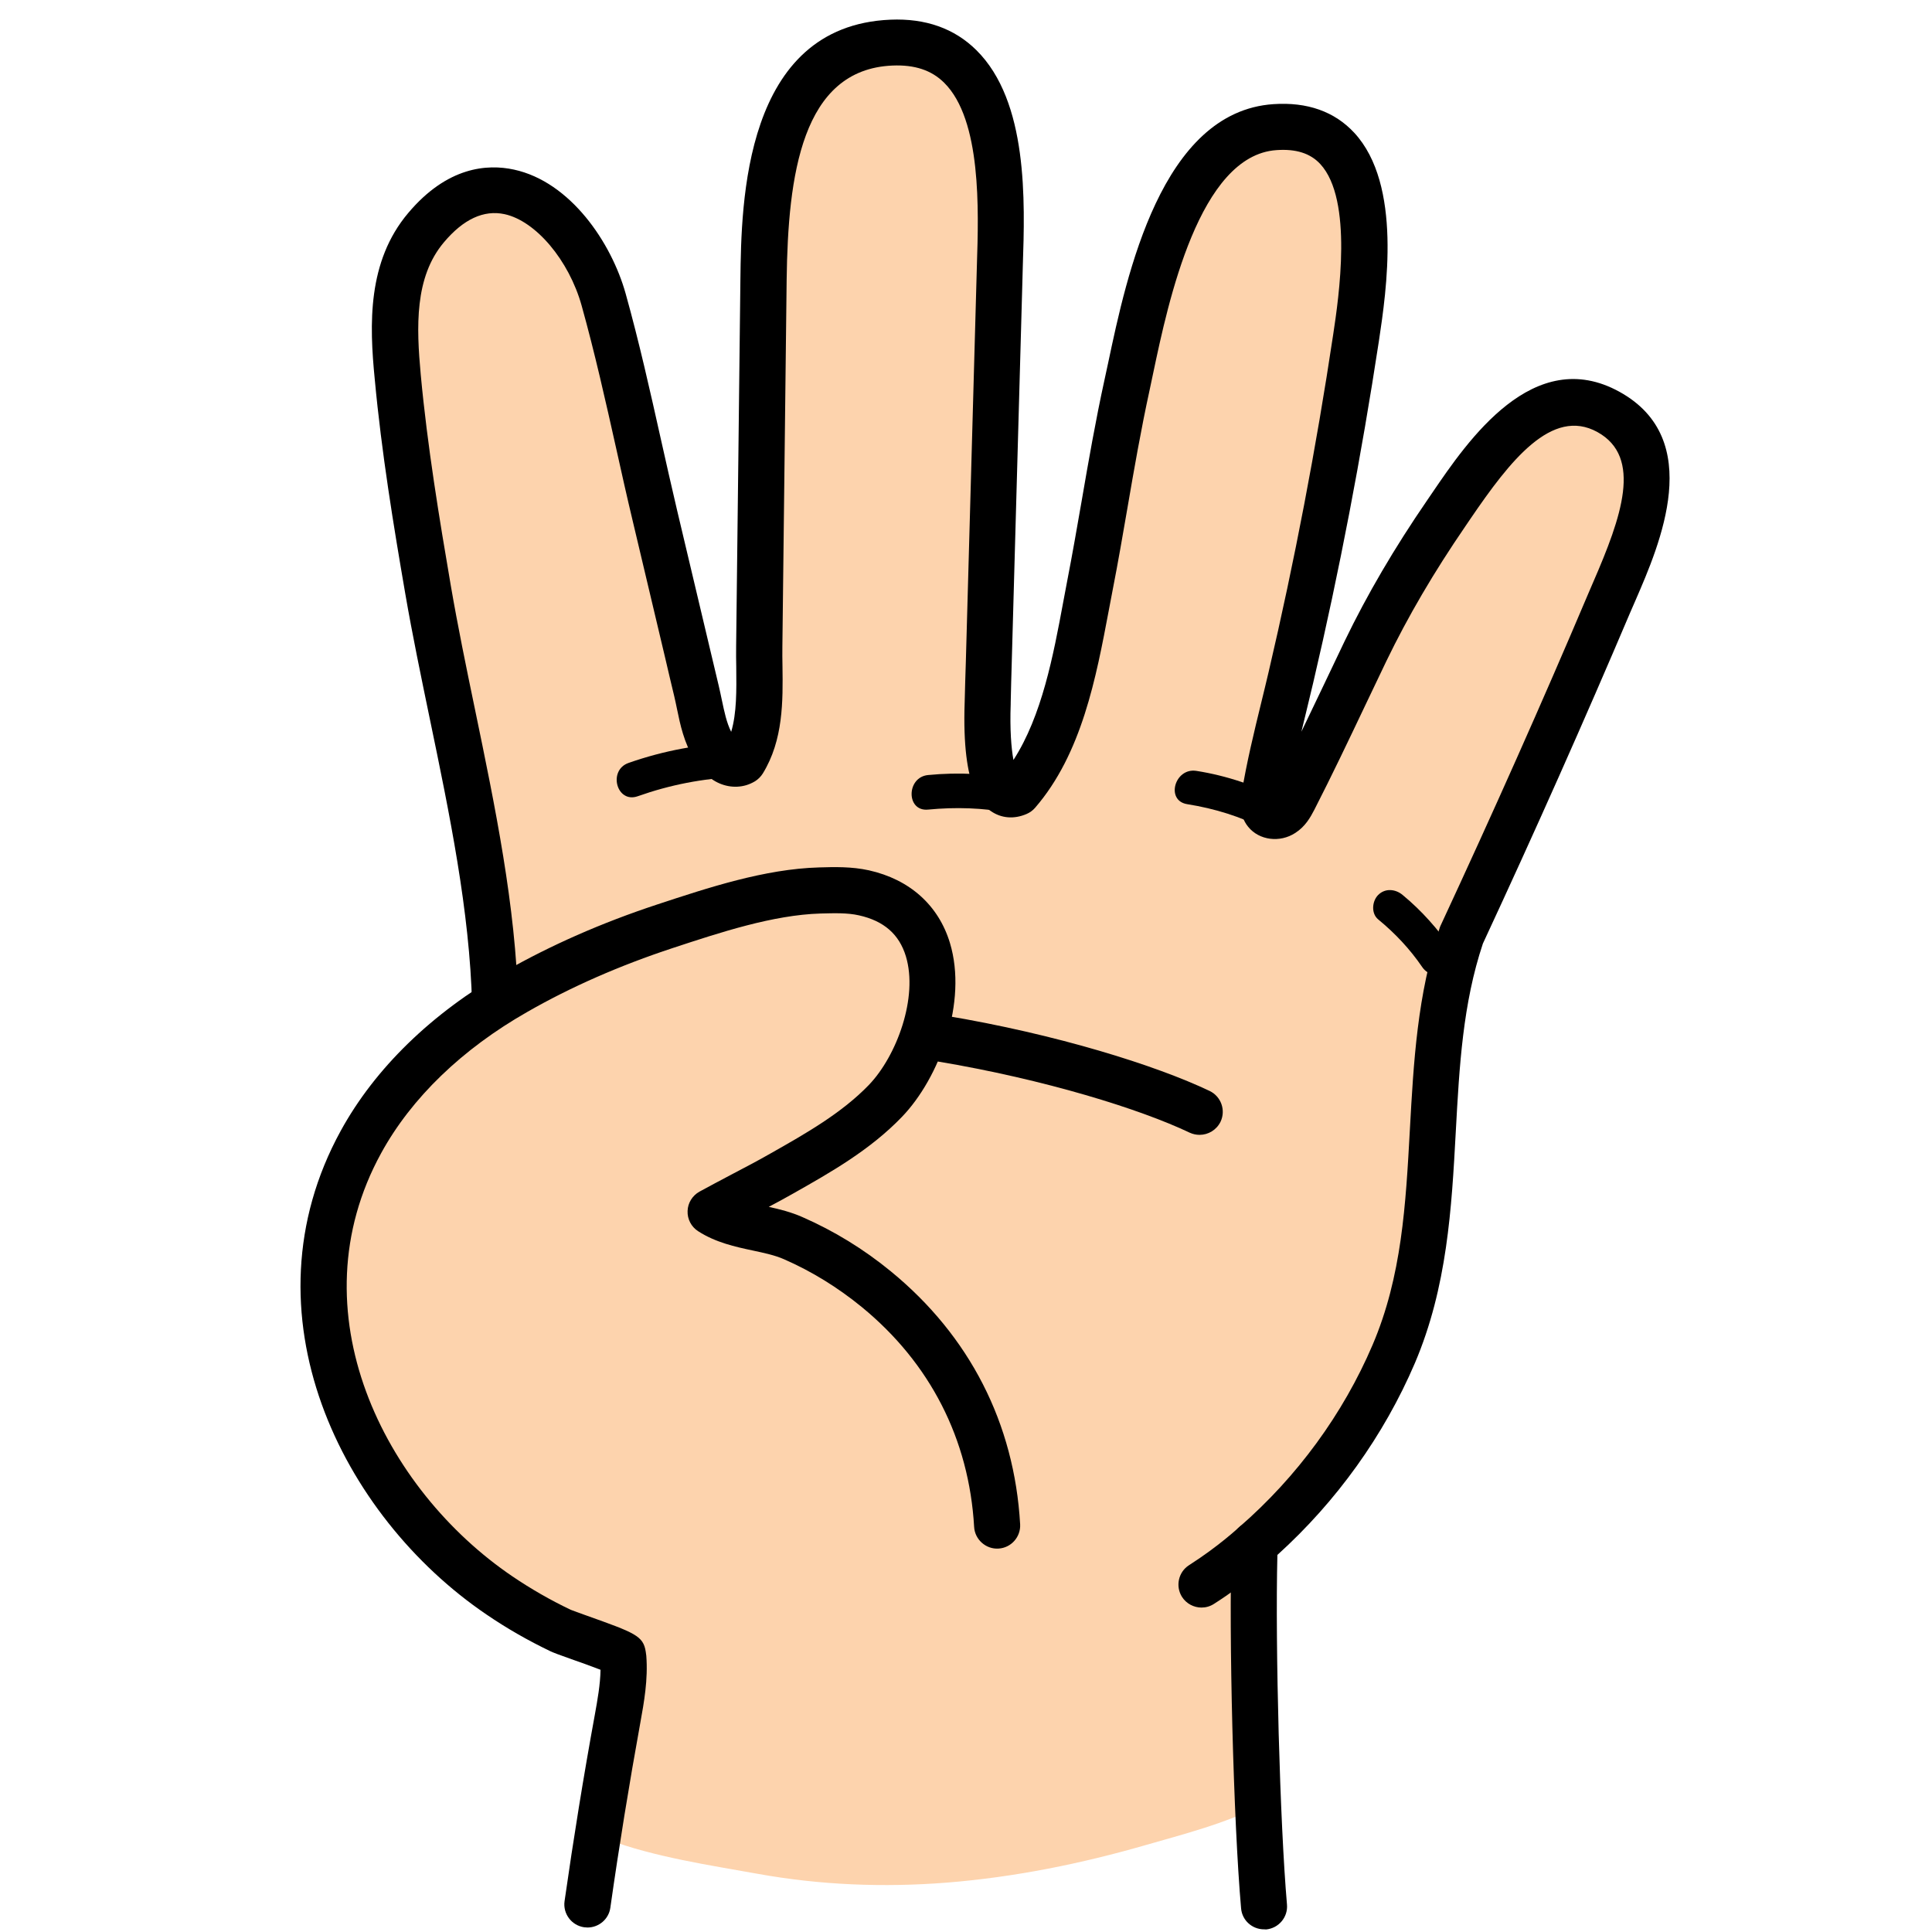
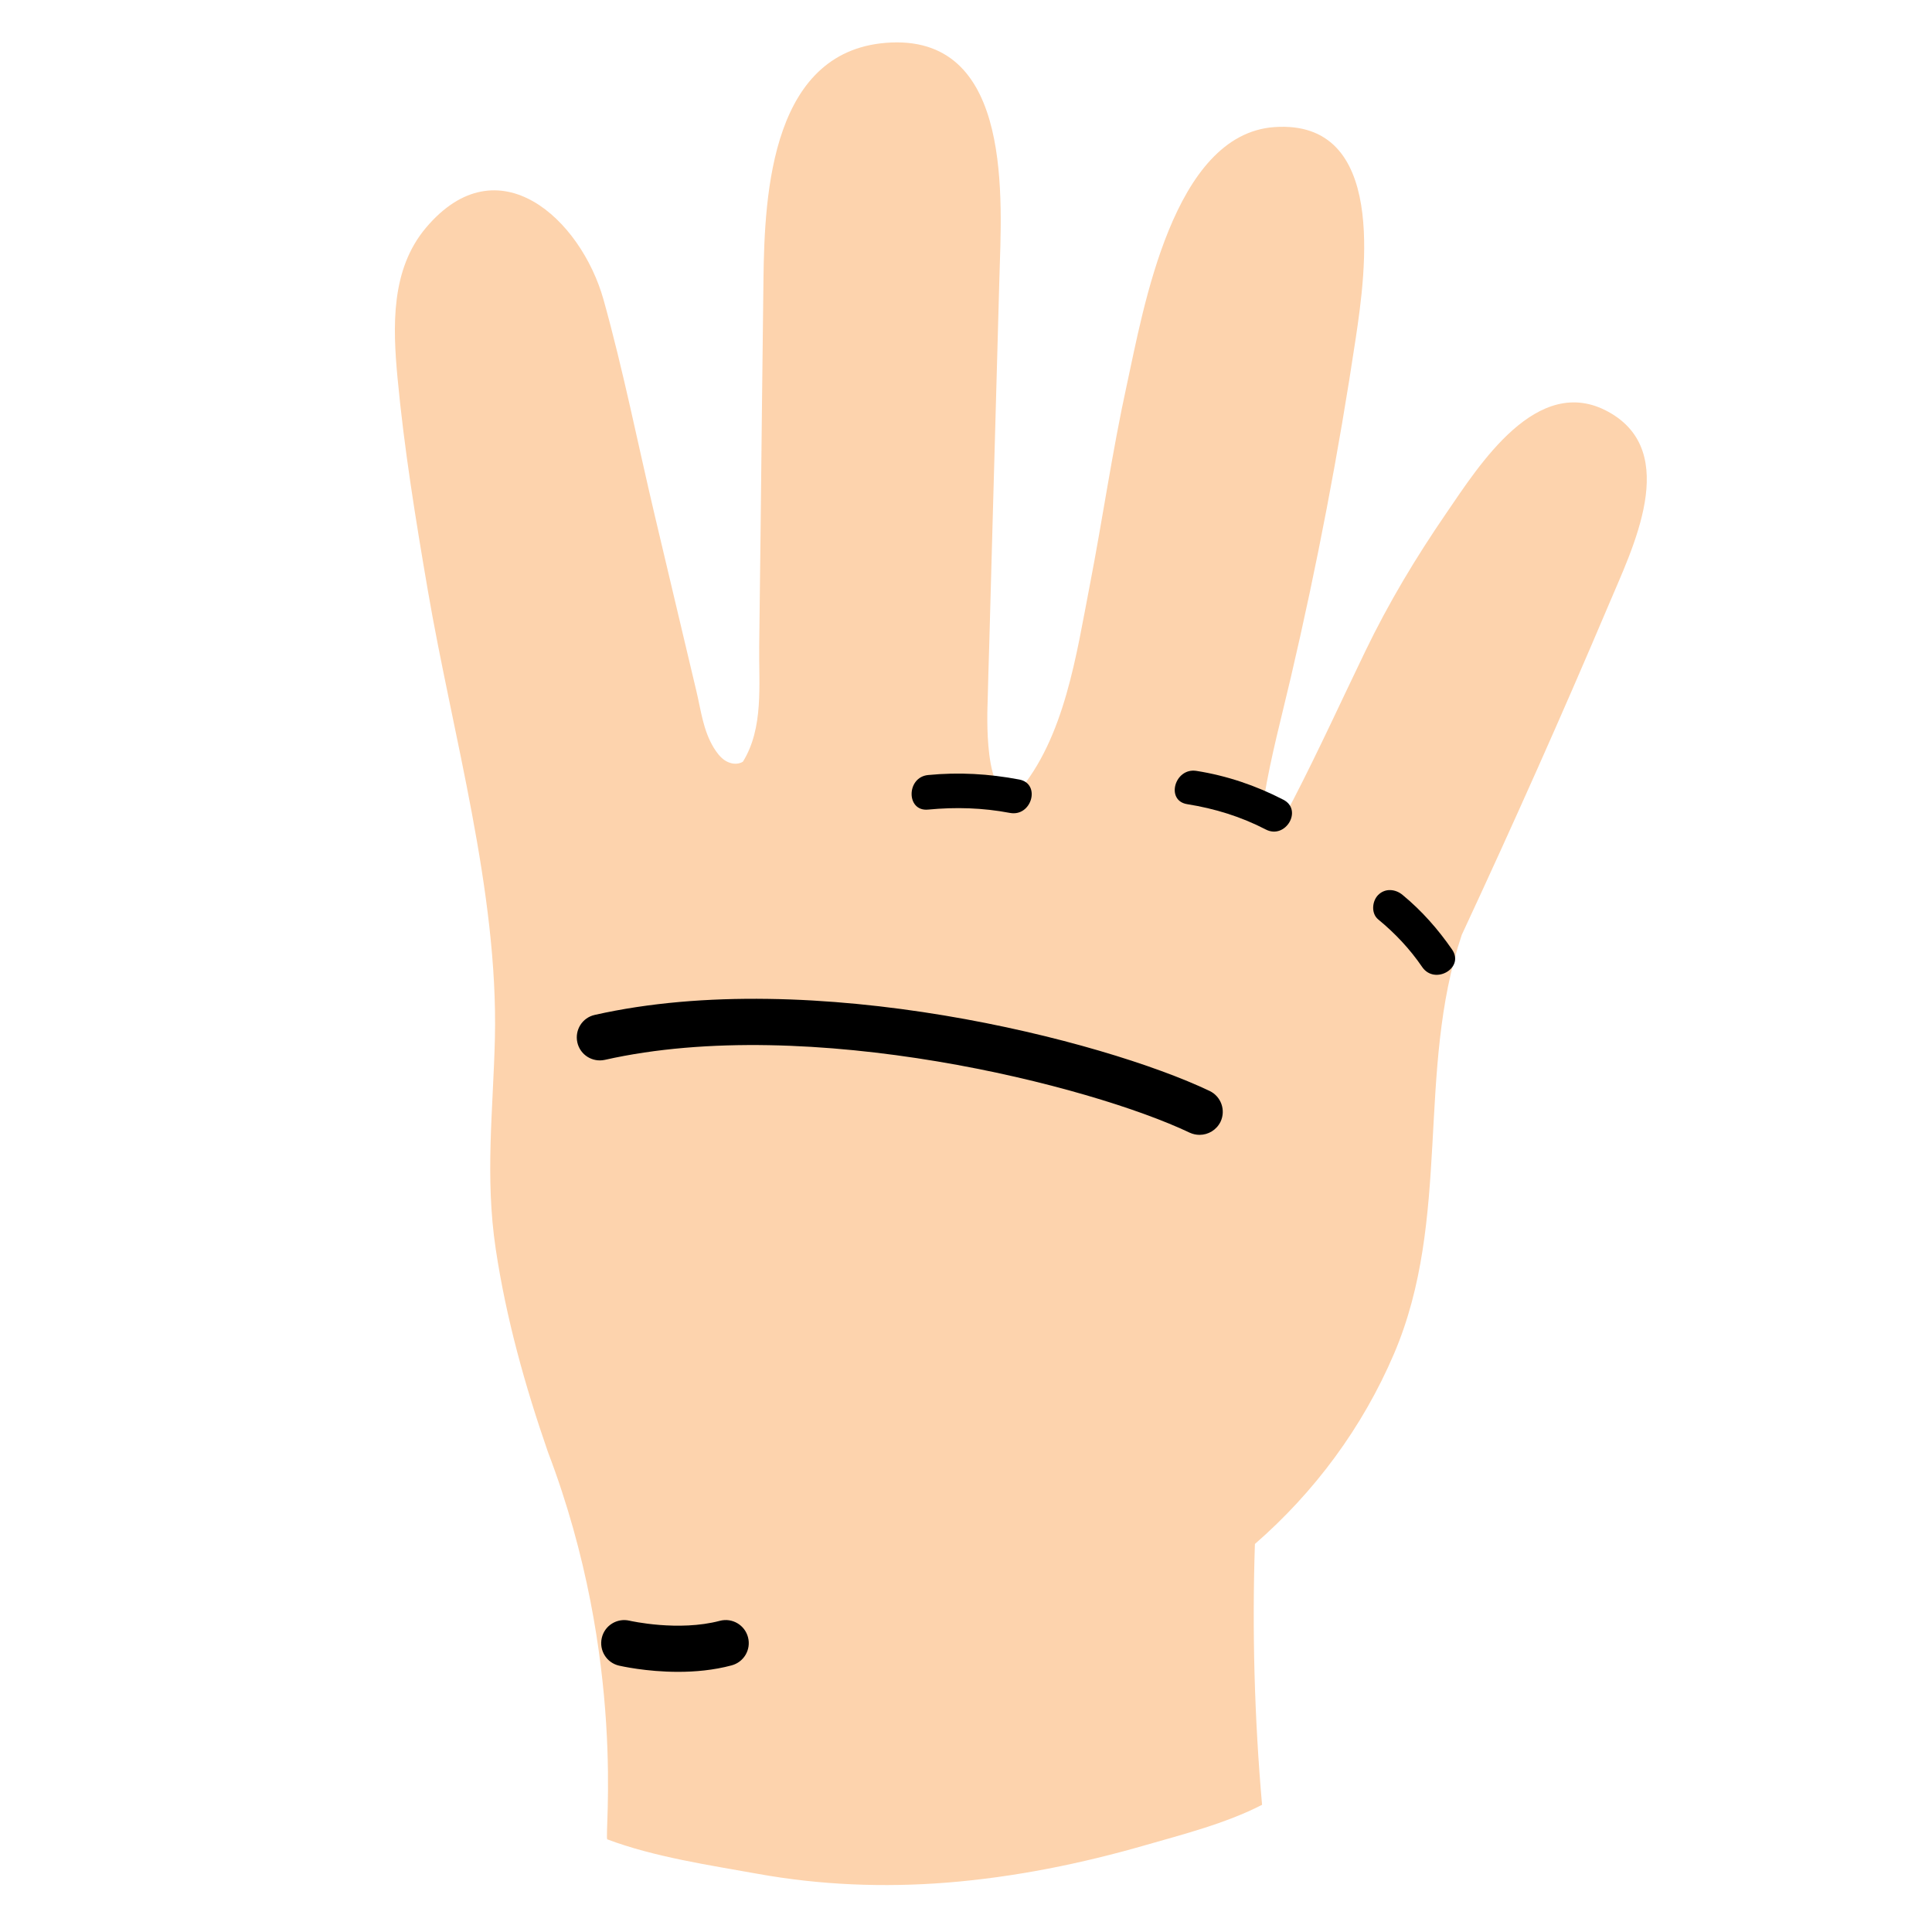
<svg xmlns="http://www.w3.org/2000/svg" width="500" zoomAndPan="magnify" viewBox="0 0 375 375" height="500" preserveAspectRatio="xMidYMid meet" version="1.2">
  <defs>
    <clipPath id="e1223902e7">
-       <path d="M 72 3.43 L 325 3.43 L 325 374.68 L 72 374.68 Z M 72 3.43 " />
-     </clipPath>
+       </clipPath>
    <clipPath id="397e8055bf">
      <path d="M 58 168 L 199 168 L 199 374.68 L 58 374.68 Z M 58 168 " />
    </clipPath>
  </defs>
  <g id="2fc9801505">
-     <path style=" stroke:none;fill-rule:nonzero;fill:#fdd3ad;fill-opacity:1;" d="M 312.203 79.945 C 298.348 72.297 287.043 90.391 280.711 99.625 C 274.801 108.234 269.562 116.977 265.02 126.371 C 260.387 135.965 255.957 145.668 251.078 155.129 C 250.539 156.18 249.934 157.277 248.949 157.902 C 247.965 158.527 246.465 158.594 245.727 157.68 C 245.078 156.895 245.211 155.754 245.371 154.75 C 246.668 146.879 248.75 139.184 250.562 131.426 C 255.645 109.688 259.852 87.637 263.164 65.543 C 265.086 52.664 269.227 23.188 247.406 24.664 C 227.645 26.008 221.914 60.086 218.711 74.711 C 215.891 87.594 214.035 100.652 211.527 113.602 C 208.93 126.93 206.672 143.277 197.473 153.898 C 190.691 156.805 191.676 137.285 191.699 136.254 C 191.785 132.543 191.898 128.852 192.012 125.141 C 192.234 117 192.457 108.84 192.684 100.699 C 193.109 85.156 193.555 69.59 193.98 54.051 C 194.406 38.977 196.734 7.266 173.008 8.25 C 149.797 9.234 148.387 37.254 148.188 54.207 C 147.984 70.531 147.809 86.855 147.629 103.18 C 147.539 110.605 147.449 118.027 147.359 125.453 C 147.27 132.945 148.254 141.285 144.203 147.84 C 144 147.973 143.777 148.062 143.555 148.129 C 142.547 148.422 141.449 148.105 140.602 147.527 C 139.75 146.922 139.121 146.07 138.562 145.176 C 136.461 141.734 136.078 137.934 135.16 134.109 C 134.309 130.551 133.48 127.02 132.633 123.465 C 130.773 115.66 128.938 107.855 127.082 100.027 C 123.789 86.094 120.992 71.938 117.145 58.164 C 112.777 42.578 96.688 27.594 82.676 44.211 C 75.848 52.305 76.23 63.328 77.148 73.238 C 78.445 87.078 80.684 100.855 83.035 114.562 C 87.824 142.539 96.73 173.043 96.059 201.555 C 95.723 215.465 94.113 228.344 96.215 242.391 C 98.23 255.852 101.902 269 106.355 281.836 C 110.496 293.758 118.465 306.367 121.016 318.578 C 121.801 322.359 117.188 356.773 117.883 357.02 C 127.016 360.465 138.027 362.074 146.934 363.684 C 159.156 365.898 171.508 366.391 183.887 365.406 C 196.957 364.355 209.895 361.738 222.496 358.094 C 229.32 356.125 237.961 353.934 244.965 350.312 C 243.488 333.473 243.02 316.59 243.578 299.684 C 255.148 289.621 264.461 277.074 270.57 262.785 C 281.809 236.508 274.824 207.84 283.73 181.449 C 293.625 160.184 303.184 138.781 312.336 117.18 C 316.746 106.668 326.371 87.75 312.203 79.945 Z M 312.203 79.945 " />
+     <path style=" stroke:none;fill-rule:nonzero;fill:#fdd3ad;fill-opacity:1;" d="M 312.203 79.945 C 298.348 72.297 287.043 90.391 280.711 99.625 C 274.801 108.234 269.562 116.977 265.02 126.371 C 260.387 135.965 255.957 145.668 251.078 155.129 C 250.539 156.18 249.934 157.277 248.949 157.902 C 247.965 158.527 246.465 158.594 245.727 157.68 C 245.078 156.895 245.211 155.754 245.371 154.75 C 246.668 146.879 248.75 139.184 250.562 131.426 C 255.645 109.688 259.852 87.637 263.164 65.543 C 265.086 52.664 269.227 23.188 247.406 24.664 C 227.645 26.008 221.914 60.086 218.711 74.711 C 215.891 87.594 214.035 100.652 211.527 113.602 C 208.93 126.93 206.672 143.277 197.473 153.898 C 190.691 156.805 191.676 137.285 191.699 136.254 C 191.785 132.543 191.898 128.852 192.012 125.141 C 192.234 117 192.457 108.84 192.684 100.699 C 193.109 85.156 193.555 69.59 193.98 54.051 C 194.406 38.977 196.734 7.266 173.008 8.25 C 149.797 9.234 148.387 37.254 148.188 54.207 C 147.984 70.531 147.809 86.855 147.629 103.18 C 147.539 110.605 147.449 118.027 147.359 125.453 C 147.27 132.945 148.254 141.285 144.203 147.84 C 144 147.973 143.777 148.062 143.555 148.129 C 142.547 148.422 141.449 148.105 140.602 147.527 C 139.75 146.922 139.121 146.07 138.562 145.176 C 136.461 141.734 136.078 137.934 135.16 134.109 C 134.309 130.551 133.48 127.02 132.633 123.465 C 130.773 115.66 128.938 107.855 127.082 100.027 C 123.789 86.094 120.992 71.938 117.145 58.164 C 112.777 42.578 96.688 27.594 82.676 44.211 C 75.848 52.305 76.23 63.328 77.148 73.238 C 78.445 87.078 80.684 100.855 83.035 114.562 C 87.824 142.539 96.73 173.043 96.059 201.555 C 95.723 215.465 94.113 228.344 96.215 242.391 C 98.23 255.852 101.902 269 106.355 281.836 C 121.801 322.359 117.188 356.773 117.883 357.02 C 127.016 360.465 138.027 362.074 146.934 363.684 C 159.156 365.898 171.508 366.391 183.887 365.406 C 196.957 364.355 209.895 361.738 222.496 358.094 C 229.32 356.125 237.961 353.934 244.965 350.312 C 243.488 333.473 243.02 316.59 243.578 299.684 C 255.148 289.621 264.461 277.074 270.57 262.785 C 281.809 236.508 274.824 207.84 283.73 181.449 C 293.625 160.184 303.184 138.781 312.336 117.18 C 316.746 106.668 326.371 87.75 312.203 79.945 Z M 312.203 79.945 " />
    <path style=" stroke:none;fill-rule:nonzero;fill:#000000;fill-opacity:1;" d="M 131.625 324.504 C 125.379 324.504 120.457 323.363 120.145 323.297 C 117.727 322.738 116.25 320.324 116.809 317.906 C 117.367 315.492 119.785 314.016 122.18 314.574 C 122.383 314.621 131.691 316.723 139.727 314.598 C 142.121 313.973 144.562 315.402 145.188 317.797 C 145.816 320.188 144.383 322.625 141.988 323.254 C 138.496 324.191 134.891 324.504 131.625 324.504 Z M 131.625 324.504 " />
-     <path style=" stroke:none;fill-rule:nonzero;fill:#000000;fill-opacity:1;" d="M 143.086 144.125 C 135.855 144.395 128.828 145.691 122 148.086 C 117.949 149.516 119.695 156 123.789 154.547 C 130.059 152.332 136.438 151.082 143.086 150.812 C 147.402 150.68 147.426 143.969 143.086 144.125 Z M 143.086 144.125 " />
    <path style=" stroke:none;fill-rule:nonzero;fill:#000000;fill-opacity:1;" d="M 197.832 151.305 C 191.965 150.188 186.102 149.852 180.148 150.434 C 175.895 150.836 175.852 157.566 180.148 157.141 C 185.477 156.629 190.758 156.785 196.039 157.789 C 200.27 158.574 202.082 152.109 197.832 151.305 Z M 197.832 151.305 " />
    <path style=" stroke:none;fill-rule:nonzero;fill:#000000;fill-opacity:1;" d="M 249.086 155.219 C 243.758 152.469 238.141 150.566 232.23 149.629 C 228 148.957 226.188 155.418 230.441 156.09 C 235.789 156.941 240.871 158.508 245.707 161.012 C 249.531 162.977 252.934 157.188 249.086 155.219 Z M 249.086 155.219 " />
-     <path style=" stroke:none;fill-rule:nonzero;fill:#000000;fill-opacity:1;" d="M 233.215 312.027 C 231.738 312.027 230.285 311.289 229.434 309.969 C 228.113 307.891 228.719 305.117 230.797 303.797 C 236.484 300.176 240.422 296.508 240.469 296.461 C 242.281 294.785 245.102 294.875 246.801 296.664 C 248.504 298.453 248.414 301.293 246.602 302.969 C 246.422 303.148 242.059 307.219 235.633 311.312 C 234.871 311.805 234.043 312.027 233.215 312.027 Z M 233.215 312.027 " />
    <path style=" stroke:none;fill-rule:nonzero;fill:#000000;fill-opacity:1;" d="M 281.852 184.312 C 279.121 180.355 275.965 176.777 272.25 173.711 C 270.863 172.551 268.871 172.348 267.504 173.711 C 266.32 174.898 266.094 177.289 267.504 178.453 C 270.773 181.137 273.66 184.199 276.055 187.711 C 278.496 191.246 284.312 187.891 281.852 184.312 Z M 281.852 184.312 " />
    <path style=" stroke:none;fill-rule:nonzero;fill:#000000;fill-opacity:1;" d="M 232.836 220.273 C 232.188 220.273 231.539 220.137 230.91 219.848 C 211.797 210.746 157.141 196.77 117.41 205.715 C 114.996 206.25 112.602 204.754 112.062 202.336 C 111.527 199.922 113.023 197.527 115.441 196.992 C 157.812 187.445 214.078 201.891 234.781 211.75 C 237.02 212.824 237.961 215.488 236.91 217.723 C 236.125 219.332 234.516 220.273 232.836 220.273 Z M 232.836 220.273 " />
    <g clip-rule="nonzero" clip-path="url(#e1223902e7)">
      <path style=" stroke:none;fill-rule:nonzero;fill:#000000;fill-opacity:1;" d="M 245.348 374.484 C 243.043 374.484 241.094 372.742 240.895 370.418 C 239.414 353.621 238.477 317.191 239.059 299.57 C 239.102 298.316 239.66 297.156 240.602 296.352 C 251.77 286.645 260.699 274.434 266.41 261.062 C 272.094 247.758 272.855 233.867 273.66 219.176 C 274.375 206.273 275.094 192.945 279.457 180.062 C 279.5 179.906 279.57 179.75 279.637 179.617 C 289.773 157.812 299.375 136.254 308.172 115.48 C 308.508 114.695 308.867 113.848 309.246 112.977 C 314.707 100.406 318.871 88.734 310.055 83.859 C 301.211 78.984 293.066 89.473 285.457 100.633 L 284.426 102.152 C 278.293 111.098 273.281 119.66 269.094 128.316 C 267.684 131.246 266.273 134.199 264.887 137.129 C 261.754 143.723 258.508 150.543 255.105 157.188 C 254.32 158.707 253.336 160.43 251.434 161.66 C 248.438 163.629 244.406 163.113 242.281 160.496 C 240.312 158.082 240.805 155.129 240.984 154.035 C 241.969 147.996 243.422 142.047 244.832 136.277 C 245.301 134.332 245.793 132.363 246.242 130.418 C 251.254 108.996 255.465 86.945 258.777 64.895 C 259.852 57.762 262.672 38.773 256.27 31.844 C 254.344 29.762 251.57 28.867 247.766 29.137 C 232.77 30.145 226.746 58.633 223.859 72.297 C 223.613 73.504 223.367 74.645 223.145 75.676 C 221.488 83.254 220.121 91.105 218.824 98.664 C 217.93 103.828 217.012 109.195 215.98 114.449 C 215.734 115.75 215.488 117.09 215.223 118.434 C 212.758 131.492 209.984 146.316 200.898 156.805 C 200.449 157.32 199.891 157.723 199.262 157.992 C 196.824 159.043 194.359 158.84 192.324 157.434 C 190.758 156.359 186.641 153.543 187.242 136.277 C 187.312 133.551 187.379 131 187.469 128.449 L 189.617 51.387 C 189.953 40.855 190.535 23.254 183.258 16.055 C 180.797 13.617 177.531 12.543 173.234 12.723 C 155.574 13.461 152.953 34.145 152.688 54.25 C 152.551 65.273 152.418 76.301 152.305 87.324 L 151.859 125.477 C 151.836 126.727 151.859 128.027 151.879 129.324 C 151.969 136.031 152.059 143.633 148.055 150.141 C 147.672 150.746 147.156 151.262 146.555 151.641 C 145.992 151.977 145.434 152.223 144.852 152.402 C 142.59 153.07 140.105 152.625 138.047 151.148 C 136.438 150.008 135.406 148.508 134.781 147.457 C 132.766 144.148 132.027 140.66 131.402 137.598 C 131.223 136.77 131.066 135.941 130.863 135.113 C 130.281 132.676 129.699 130.262 129.141 127.824 L 122.785 101.012 C 121.688 96.426 120.656 91.797 119.629 87.168 C 117.57 77.953 115.441 68.449 112.891 59.305 C 110.43 50.516 104.004 42.891 97.941 41.57 C 93.91 40.699 89.949 42.531 86.168 47.027 C 80.438 53.805 80.816 63.465 81.668 72.746 C 82.965 86.699 85.273 100.633 87.512 113.734 C 88.852 121.52 90.465 129.367 92.188 137.664 C 96.082 156.449 100.109 175.883 100.582 194.777 C 100.648 197.238 98.68 199.297 96.215 199.363 C 93.754 199.43 91.695 197.461 91.629 195.004 C 91.18 176.91 87.242 157.879 83.414 139.477 C 81.758 131.469 80.035 123.195 78.668 115.258 C 76.387 101.996 74.059 87.863 72.738 73.594 C 71.688 62.973 71.281 50.762 79.23 41.348 C 86.816 32.336 94.582 31.797 99.754 32.918 C 110.699 35.285 118.664 47.051 121.441 57 C 124.059 66.371 126.207 75.988 128.289 85.312 C 129.32 89.898 130.348 94.48 131.422 99.043 L 137.781 125.855 C 138.363 128.27 138.922 130.688 139.504 133.102 C 139.727 134.02 139.906 134.934 140.105 135.852 C 140.602 138.18 141.023 140.258 141.922 142.047 C 143.016 138.355 142.949 134.02 142.906 129.5 C 142.883 128.137 142.859 126.773 142.883 125.43 L 143.332 87.281 C 143.465 76.254 143.578 65.207 143.711 54.184 C 143.891 39.469 144.316 5.031 172.828 3.82 C 179.656 3.531 185.273 5.523 189.527 9.75 C 199.574 19.699 198.949 38.977 198.523 51.723 L 198.457 54.207 L 196.375 128.742 C 196.309 131.289 196.219 133.84 196.176 136.391 C 196.176 136.41 196.176 136.637 196.176 136.656 C 195.996 141.602 196.285 145.223 196.711 147.504 C 202.238 138.938 204.434 127.289 206.379 116.82 C 206.648 115.457 206.895 114.094 207.141 112.773 C 208.148 107.609 209.066 102.285 209.961 97.164 C 211.281 89.496 212.668 81.555 214.371 73.773 C 214.594 72.766 214.816 71.648 215.086 70.465 C 218.691 53.422 225.406 21.691 247.16 20.215 C 253.738 19.766 259.043 21.645 262.871 25.781 C 272.184 35.867 269.117 56.375 267.641 66.215 C 264.238 88.512 259.984 110.805 254.902 132.477 C 254.434 134.465 253.965 136.434 253.473 138.426 C 253.18 139.609 252.891 140.816 252.598 142.023 C 254.008 139.094 255.395 136.188 256.762 133.324 C 258.172 130.375 259.582 127.398 260.992 124.449 C 265.379 115.367 270.617 106.422 277.016 97.098 L 278.023 95.621 C 284.875 85.559 297.652 66.816 314.352 76.055 C 331.023 85.27 322.184 105.617 317.438 116.555 C 317.082 117.402 316.723 118.207 316.387 118.969 C 307.57 139.742 297.965 161.348 287.828 183.148 C 283.934 194.801 283.262 206.875 282.566 219.668 C 281.762 234.496 280.91 249.836 274.621 264.594 C 268.625 278.594 259.426 291.43 247.941 301.809 C 247.496 319.539 248.438 354.023 249.801 369.656 C 250.023 372.117 248.191 374.285 245.727 374.508 C 245.617 374.484 245.48 374.484 245.348 374.484 Z M 245.348 374.484 " />
    </g>
-     <path style=" stroke:none;fill-rule:nonzero;fill:#fdd3ad;fill-opacity:1;" d="M 193.531 296.105 C 192.457 277.699 184.402 261.957 170.078 250.215 C 165.176 246.215 159.758 242.859 153.961 240.332 C 148.836 238.094 142.68 238.297 137.914 235.211 C 142.414 232.727 147.246 230.336 151.812 227.742 C 158.93 223.715 166.184 219.578 171.844 213.699 C 182.117 203.008 187.289 177.648 167.684 173.289 C 164.883 172.66 161.973 172.75 159.109 172.84 C 149.148 173.133 138.473 176.688 129.008 179.797 C 119 183.105 109.266 187.266 100.109 192.496 C 87.891 199.496 76.902 209.203 70.074 221.66 C 52.66 253.391 68.551 290.445 97 309.699 C 100.781 312.25 104.742 314.531 108.863 316.5 C 110.137 317.102 120.859 320.613 120.949 321.285 C 120.973 321.418 121.016 321.574 121.016 321.711 C 121.328 325.691 120.613 329.695 119.898 333.586 C 118.957 338.707 115.801 346.734 119.984 351.117 C 121.352 352.547 123.121 353.488 124.867 354.406 C 129.789 357 134.824 359.66 140.309 360.598 C 143.891 361.227 147.559 361.09 151.188 360.754 C 154.633 360.441 158.168 359.883 161.168 358.16 C 182.477 345.84 194.941 320.457 193.531 296.105 Z M 193.531 296.105 " />
    <g clip-rule="nonzero" clip-path="url(#397e8055bf)">
-       <path style=" stroke:none;fill-rule:nonzero;fill:#000000;fill-opacity:1;" d="M 114.031 374.129 C 113.832 374.129 113.605 374.105 113.383 374.082 C 110.945 373.727 109.242 371.469 109.578 369.031 C 111.301 356.953 113.27 344.766 115.465 332.781 C 115.98 329.918 116.516 326.965 116.562 324.102 C 114.84 323.434 112.355 322.539 110.922 322.047 C 108.391 321.152 107.453 320.793 106.871 320.523 C 102.527 318.445 98.344 316.051 94.449 313.391 C 66.246 294.27 46.73 254.867 66.137 219.488 C 72.781 207.367 83.773 196.68 97.895 188.605 C 106.805 183.508 116.809 179.102 127.598 175.547 C 137.445 172.305 148.434 168.66 158.977 168.367 C 161.93 168.277 165.285 168.188 168.645 168.926 C 176.566 170.695 182.164 175.703 184.379 183.016 C 187.848 194.488 182.363 209.203 175.066 216.785 C 168.891 223.203 161.324 227.496 154.008 231.633 C 152.441 232.527 150.828 233.398 149.215 234.25 C 151.367 234.719 153.582 235.277 155.754 236.238 C 161.887 238.922 167.66 242.457 172.918 246.773 C 188.207 259.297 196.891 276.27 198.008 295.859 C 198.145 298.316 196.262 300.441 193.801 300.578 C 191.383 300.734 189.215 298.832 189.078 296.371 C 188.094 279.332 180.551 264.574 167.258 253.684 C 162.625 249.902 157.566 246.773 152.195 244.426 C 150.426 243.641 148.32 243.195 146.105 242.723 C 142.75 242.008 138.922 241.18 135.496 238.969 C 134.176 238.117 133.395 236.621 133.461 235.055 C 133.504 233.488 134.398 232.059 135.766 231.297 C 137.758 230.199 139.816 229.129 141.875 228.031 C 144.473 226.668 147.09 225.305 149.621 223.852 C 156.379 220.027 163.363 216.066 168.645 210.59 C 174.062 204.953 178.246 193.57 175.828 185.609 C 174.531 181.34 171.555 178.746 166.742 177.672 C 164.48 177.156 161.953 177.246 159.289 177.312 C 150.043 177.582 139.727 181.004 130.617 184 C 120.23 187.422 110.785 191.582 102.395 196.387 C 89.66 203.633 79.855 213.117 73.992 223.805 C 57.117 254.531 74.527 289.082 99.484 305.988 C 103.043 308.402 106.824 310.574 110.766 312.453 C 111.191 312.629 112.441 313.078 113.941 313.613 C 123.211 316.926 124.867 317.504 125.336 320.59 C 125.379 320.883 125.426 321.152 125.445 321.375 C 125.805 326.004 125 330.453 124.285 334.391 C 122.133 346.266 120.164 358.34 118.465 370.305 C 118.152 372.52 116.227 374.129 114.031 374.129 Z M 114.031 374.129 " />
-     </g>
+       </g>
  </g>
</svg>